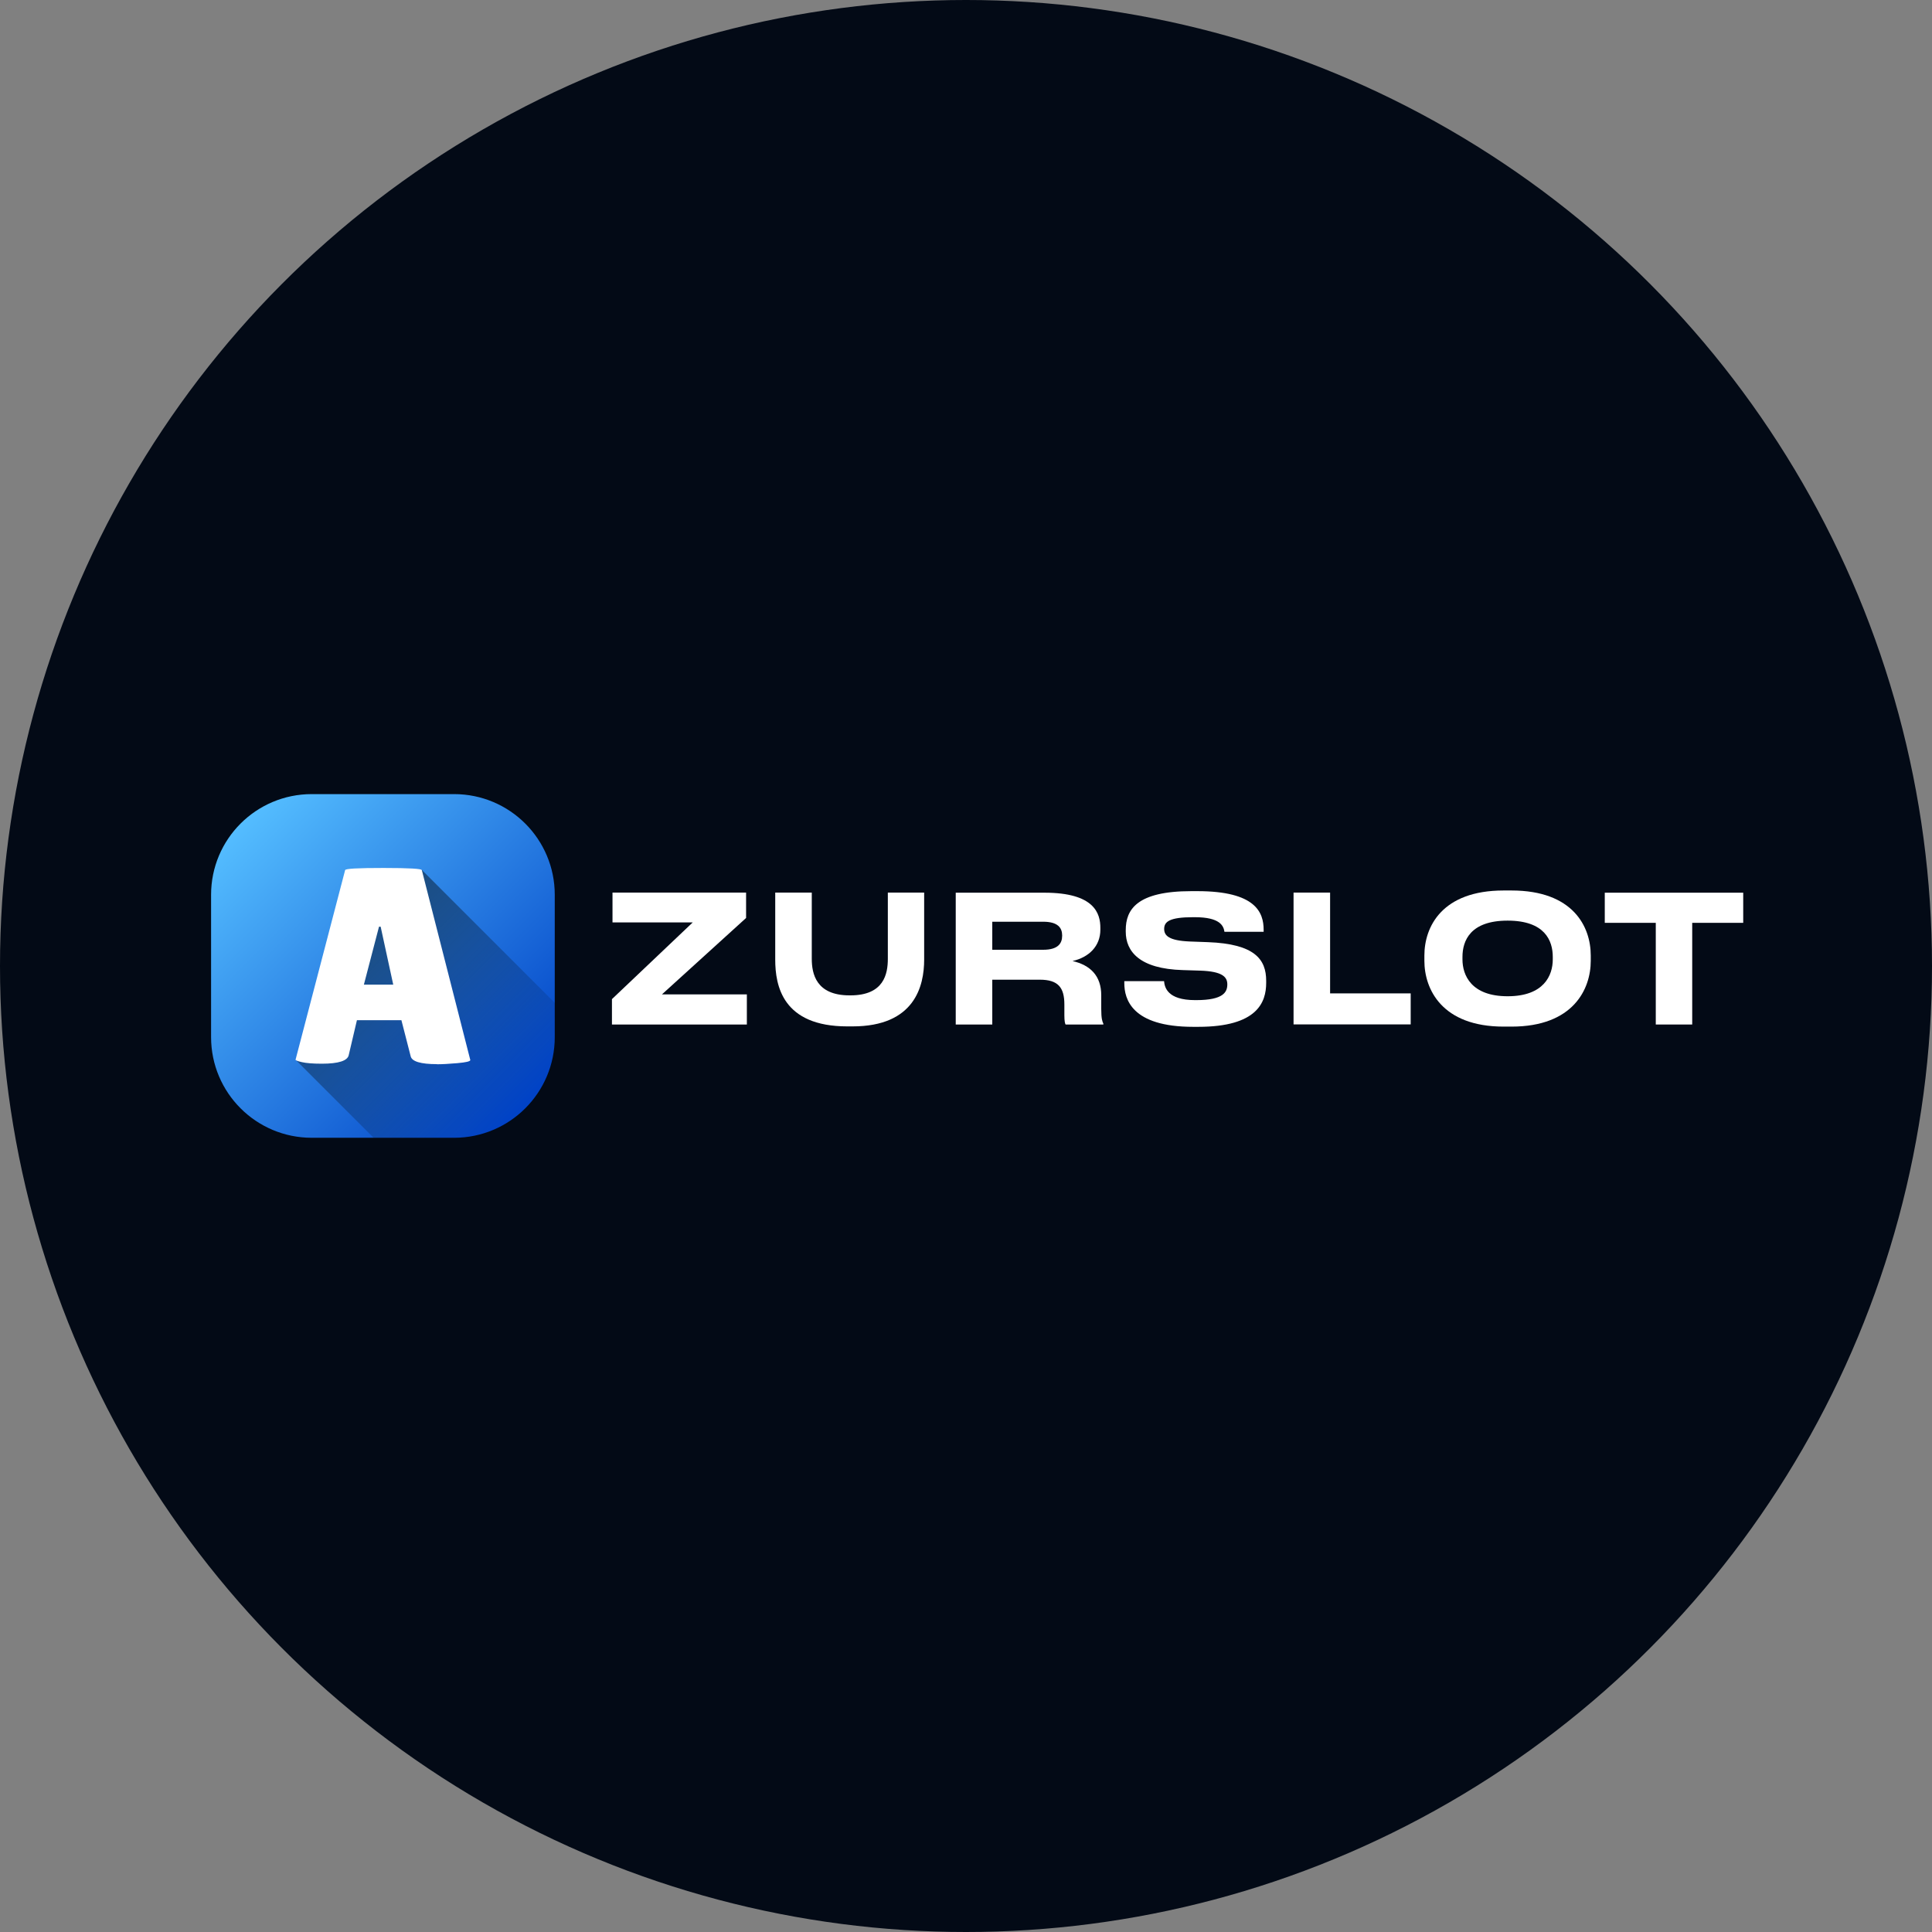
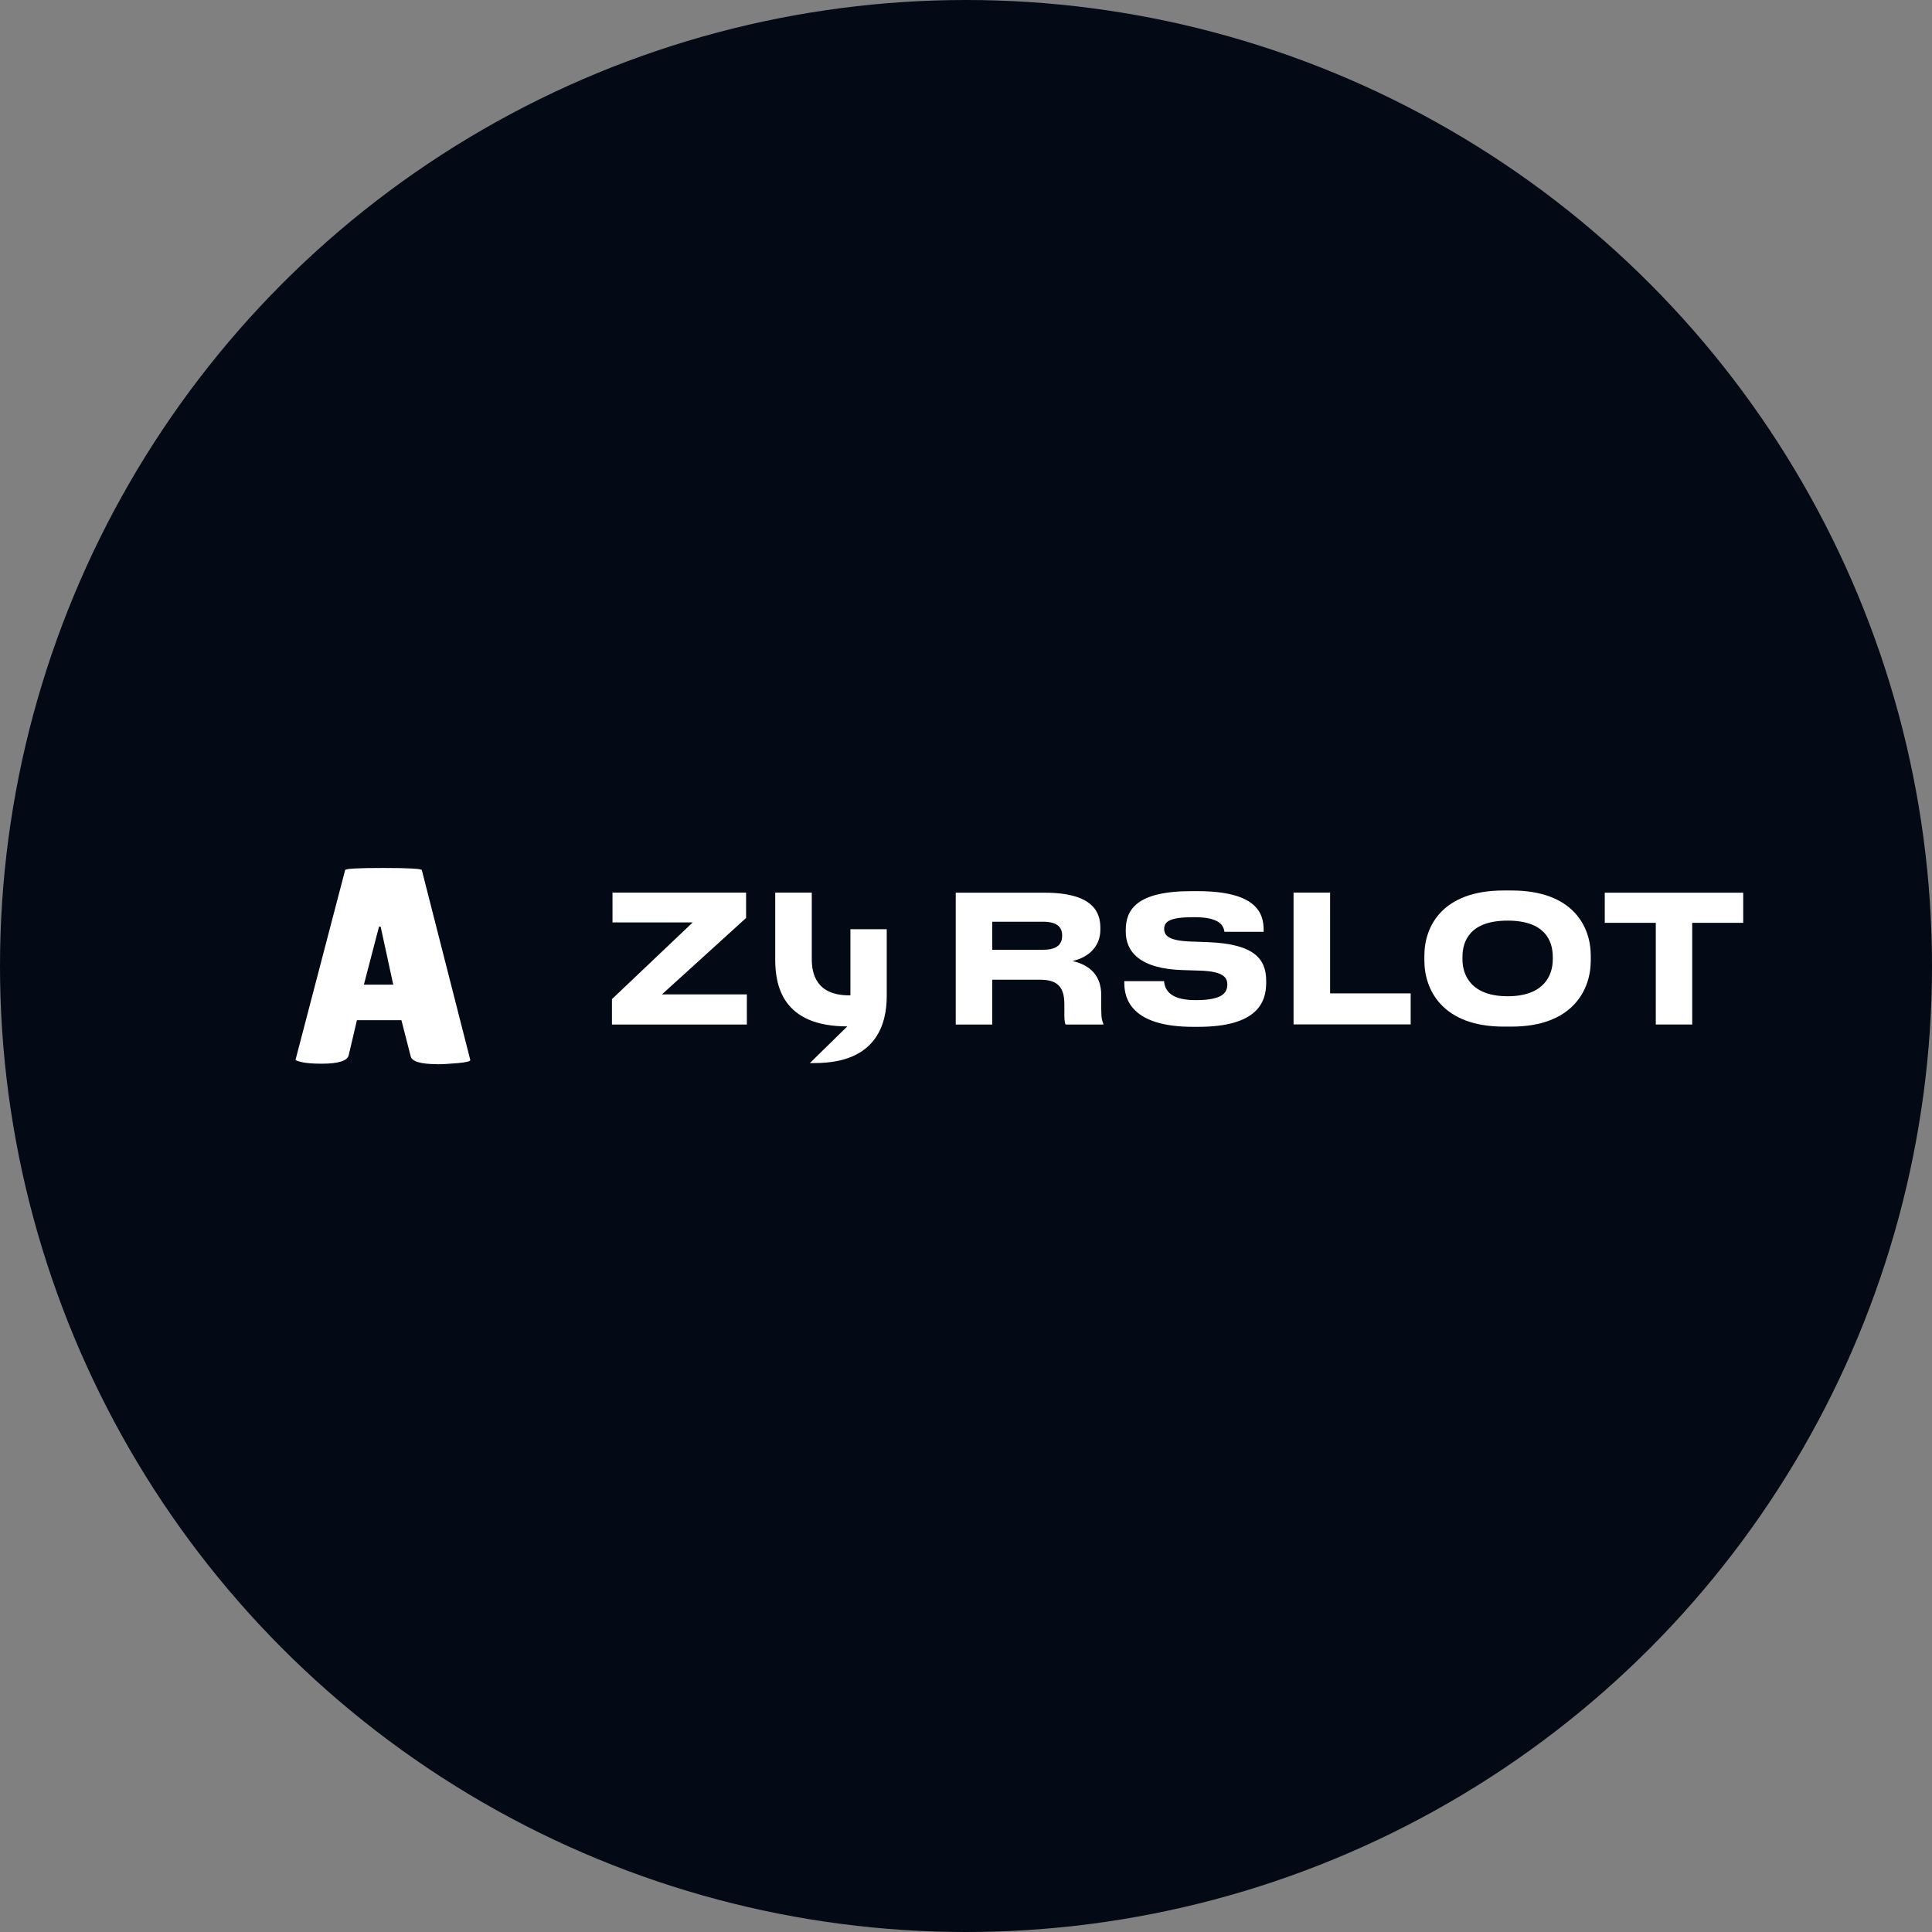
<svg xmlns="http://www.w3.org/2000/svg" id="Layer_2" width="175" height="175" viewBox="0 0 175 175">
  <rect x="0" y="0" width="175" height="175" fill="#808080" stroke="none" />
  <defs>
    <style>.cls-1{fill:url(#_Градієнт_без_назви_22);}.cls-2{fill:#fff;}.cls-3{fill:none;}.cls-4{fill:#030a16;}.cls-5{fill:url(#_Градієнт_без_назви_21);}.cls-6{clip-path:url(#clippath);}</style>
    <clipPath id="clippath">
      <rect class="cls-3" x="19.11" y="71.93" width="31.14" height="31.14" />
    </clipPath>
    <linearGradient id="_Градієнт_без_назви_22" x1="-517.27" y1="-8437.83" x2="-491.48" y2="-8463.63" gradientTransform="translate(539.06 -8363.23) scale(1 -1)" gradientUnits="userSpaceOnUse">
      <stop offset="0" stop-color="#54bdff" />
      <stop offset="1" stop-color="#0042c7" />
    </linearGradient>
    <linearGradient id="_Градієнт_без_назви_21" x1="-509.82" y1="-8447.38" x2="-492.52" y2="-8464.68" gradientTransform="translate(539.06 -8363.23) scale(1 -1)" gradientUnits="userSpaceOnUse">
      <stop offset="0" stop-color="#000" stop-opacity=".5" />
      <stop offset="1" stop-color="#000" stop-opacity="0" />
    </linearGradient>
  </defs>
  <g id="_Шар_1">
    <circle class="cls-4" cx="87.5" cy="87.5" r="87.5" />
    <path class="cls-2" d="M67.65,92.8h-12.22v-2.3l7.32-6.95h-7.27v-2.7h12.1v2.3l-7.62,6.92h7.69v2.73Z" />
-     <path class="cls-2" d="M76.75,92.97c-5.86,0-6.53-3.68-6.53-6.05v-6.07h3.31v5.99c0,1.36.39,3.32,3.42,3.32h.08c3.05,0,3.39-1.96,3.39-3.32v-5.99h3.29v6.07c0,2.39-.85,6.05-6.49,6.05h-.47Z" />
+     <path class="cls-2" d="M76.75,92.97c-5.86,0-6.53-3.68-6.53-6.05v-6.07h3.31v5.99c0,1.36.39,3.32,3.42,3.32h.08v-5.99h3.29v6.07c0,2.39-.85,6.05-6.49,6.05h-.47Z" />
    <path class="cls-2" d="M89.88,83.49v2.54h4.61c1.35,0,1.72-.58,1.72-1.27v-.03c0-.67-.37-1.24-1.72-1.24h-4.61ZM97.15,87.05c1.62.37,2.6,1.35,2.6,3.1v1.24c0,.9.1,1.14.19,1.33v.08h-3.42c-.05-.08-.11-.3-.11-.83v-.98c0-1.54-.56-2.25-2.23-2.25h-4.3v4.06h-3.31v-11.94h8.04c4.54,0,5.06,1.89,5.06,3.19v.16c0,1.49-1.03,2.5-2.52,2.84Z" />
    <path class="cls-2" d="M108.55,93.01h-.47c-5.6,0-6.24-2.54-6.24-3.96v-.18h3.6c.05.53.27,1.72,2.81,1.72h.11c2.49,0,2.81-.75,2.81-1.43s-.47-1.17-2.44-1.24l-1.59-.05c-3.92-.11-5.17-1.69-5.17-3.48v-.14c0-1.85.99-3.53,5.94-3.53h.55c5.28,0,6,1.93,6,3.5v.18h-3.55c-.08-.53-.39-1.32-2.68-1.32h-.16c-2.12,0-2.62.4-2.62,1.06,0,.61.43,1.06,2.31,1.14l1.65.06c4.25.16,5.28,1.56,5.28,3.5v.19c0,1.75-.8,3.98-6.15,3.98Z" />
    <path class="cls-2" d="M117.17,80.85h3.31v9.13h7.3v2.81h-10.61v-11.94Z" />
    <path class="cls-2" d="M136.2,80.66h.71c5.59,0,7.18,3.29,7.18,5.89v.48c0,2.57-1.59,5.96-7.18,5.96h-.71c-5.59,0-7.18-3.39-7.18-5.96v-.48c0-2.6,1.59-5.89,7.18-5.89ZM140.65,86.68c0-1.48-.72-3.29-4.09-3.29s-4.09,1.81-4.09,3.29v.22c0,1.44.8,3.34,4.09,3.34s4.09-1.89,4.09-3.34v-.22Z" />
    <path class="cls-2" d="M149.98,92.8v-9.21h-4.62v-2.73h12.54v2.73h-4.62v9.21h-3.29Z" />
    <g class="cls-6">
-       <path class="cls-1" d="M41.13,71.93h-12.89c-5.04,0-9.12,4.08-9.12,9.12v12.89c0,5.04,4.08,9.12,9.12,9.12h12.89c5.04,0,9.12-4.08,9.12-9.12v-12.89c0-5.04-4.08-9.12-9.12-9.12Z" />
-       <path class="cls-5" d="M38.2,78.79l-6.25,2.66-5.16,14.56,7.06,7.06h7.29c5.04,0,9.12-4.08,9.12-9.12v-3.1l-12.06-12.06h0Z" />
      <path class="cls-2" d="M39.58,96.39c-1.47,0-2.27-.24-2.38-.71l-.84-3.27h-4.03l-.74,3.15c-.1.52-.91.79-2.44.79-.81,0-1.41-.05-1.8-.14-.39-.09-.58-.16-.58-.22l4.49-17.17c0-.14,1.16-.2,3.48-.2s3.47.07,3.47.2l4.39,17.2c0,.12-.39.21-1.17.28-.78.07-1.4.1-1.85.1ZM32.96,89.19h2.66l-1.14-5.25h-.15l-1.37,5.25Z" />
    </g>
  </g>
</svg>